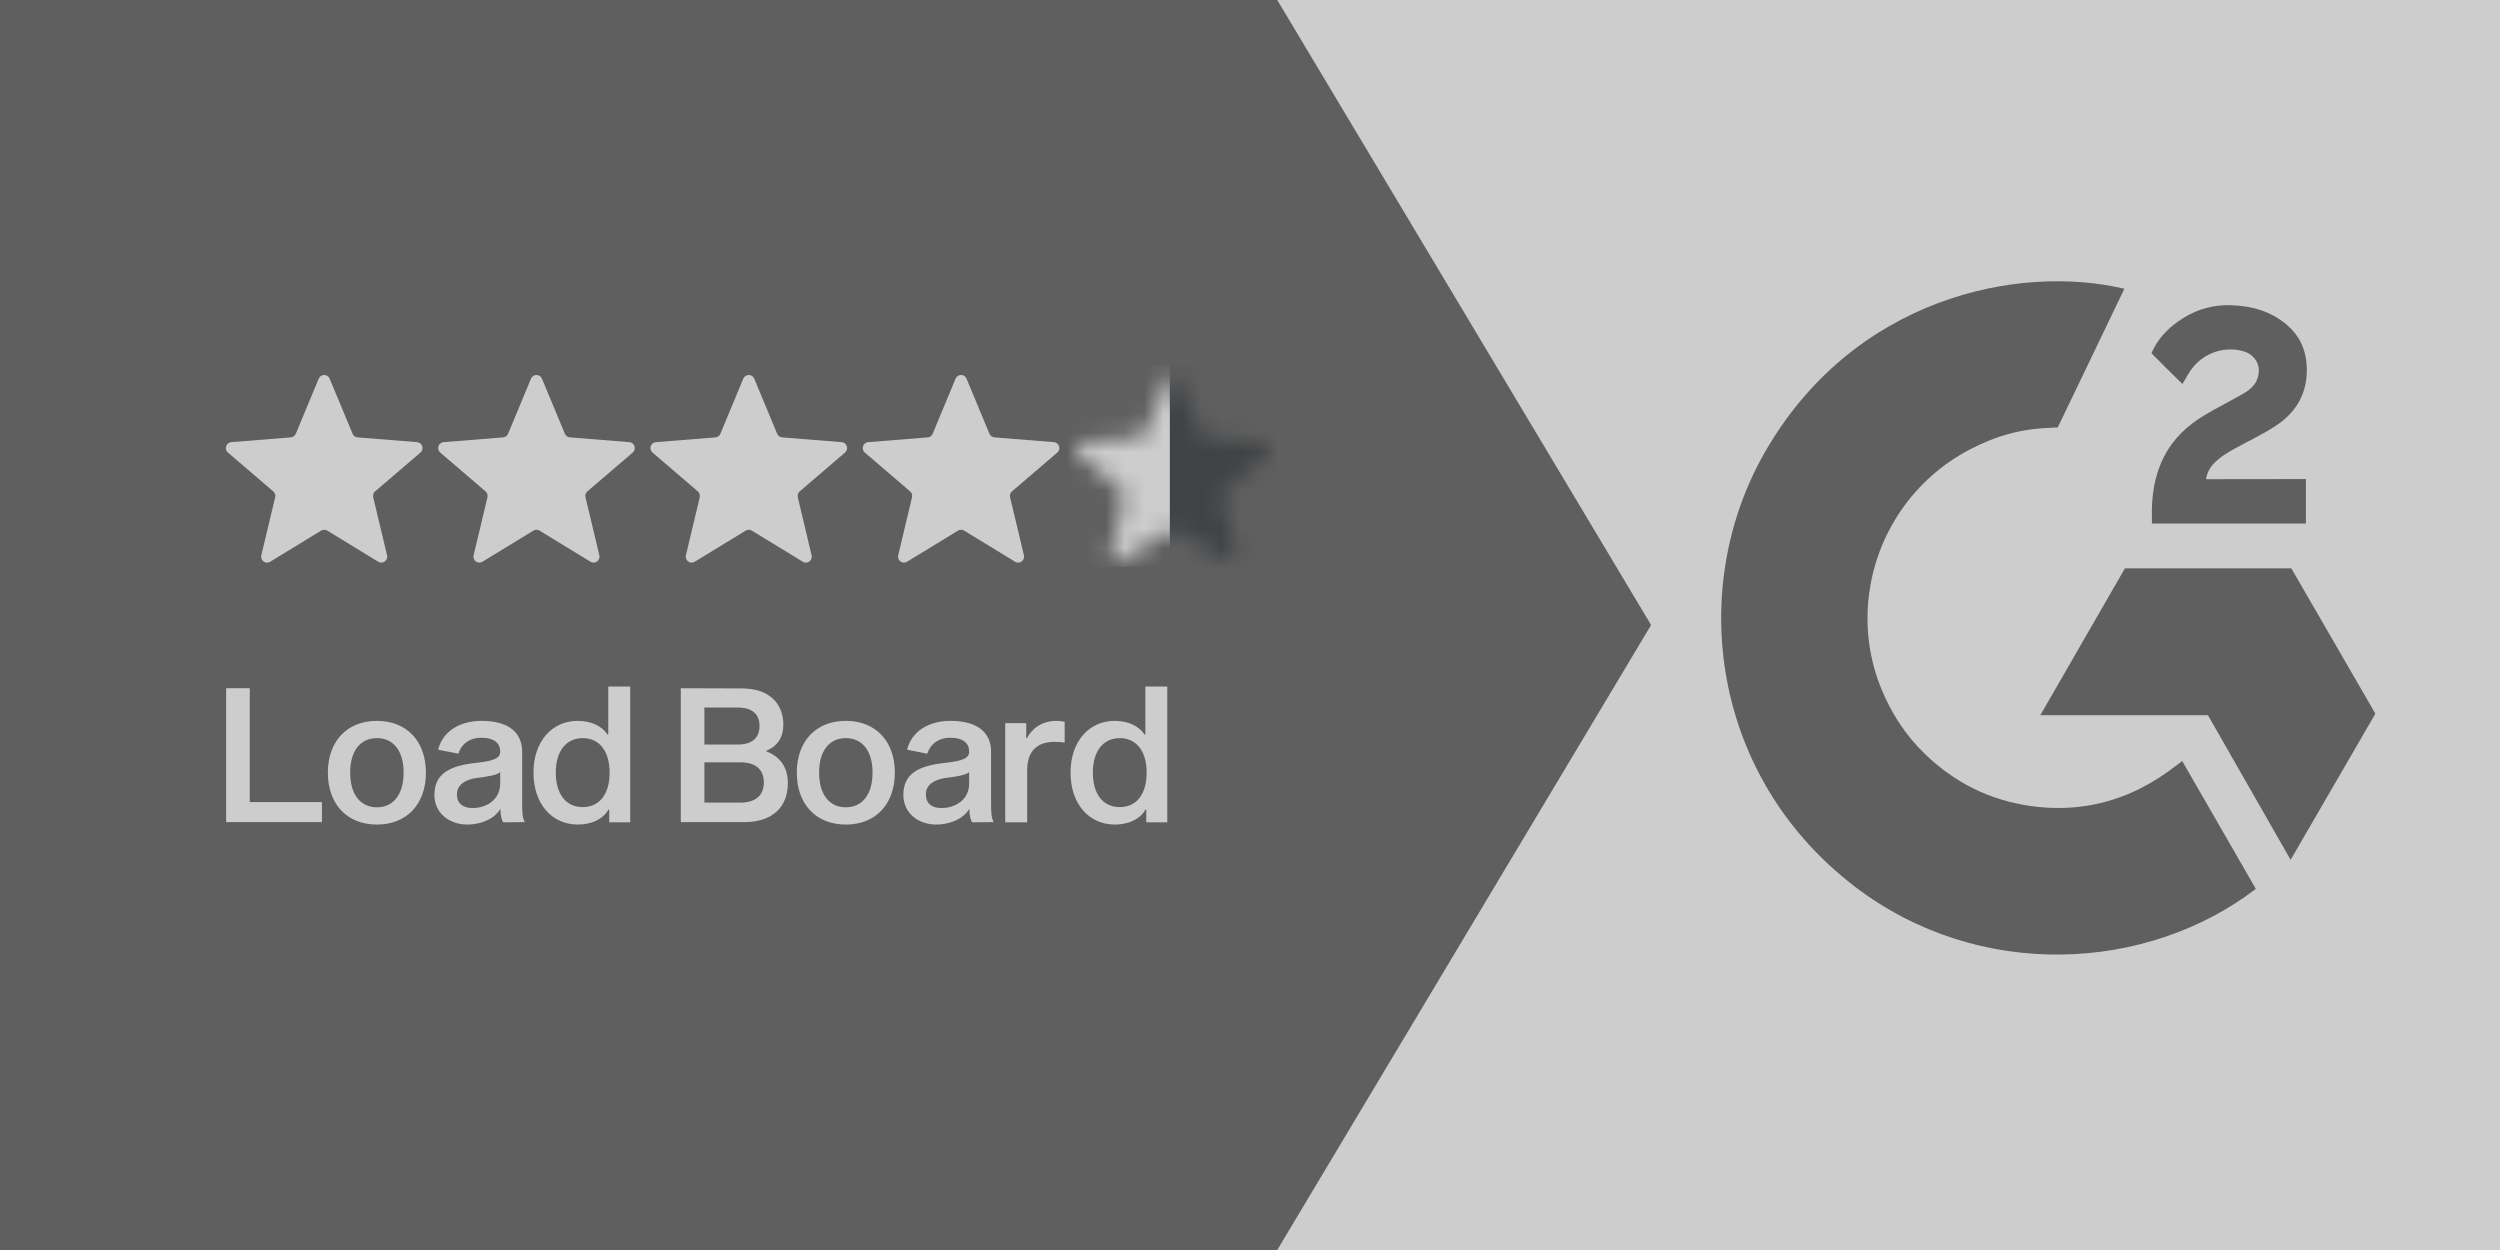
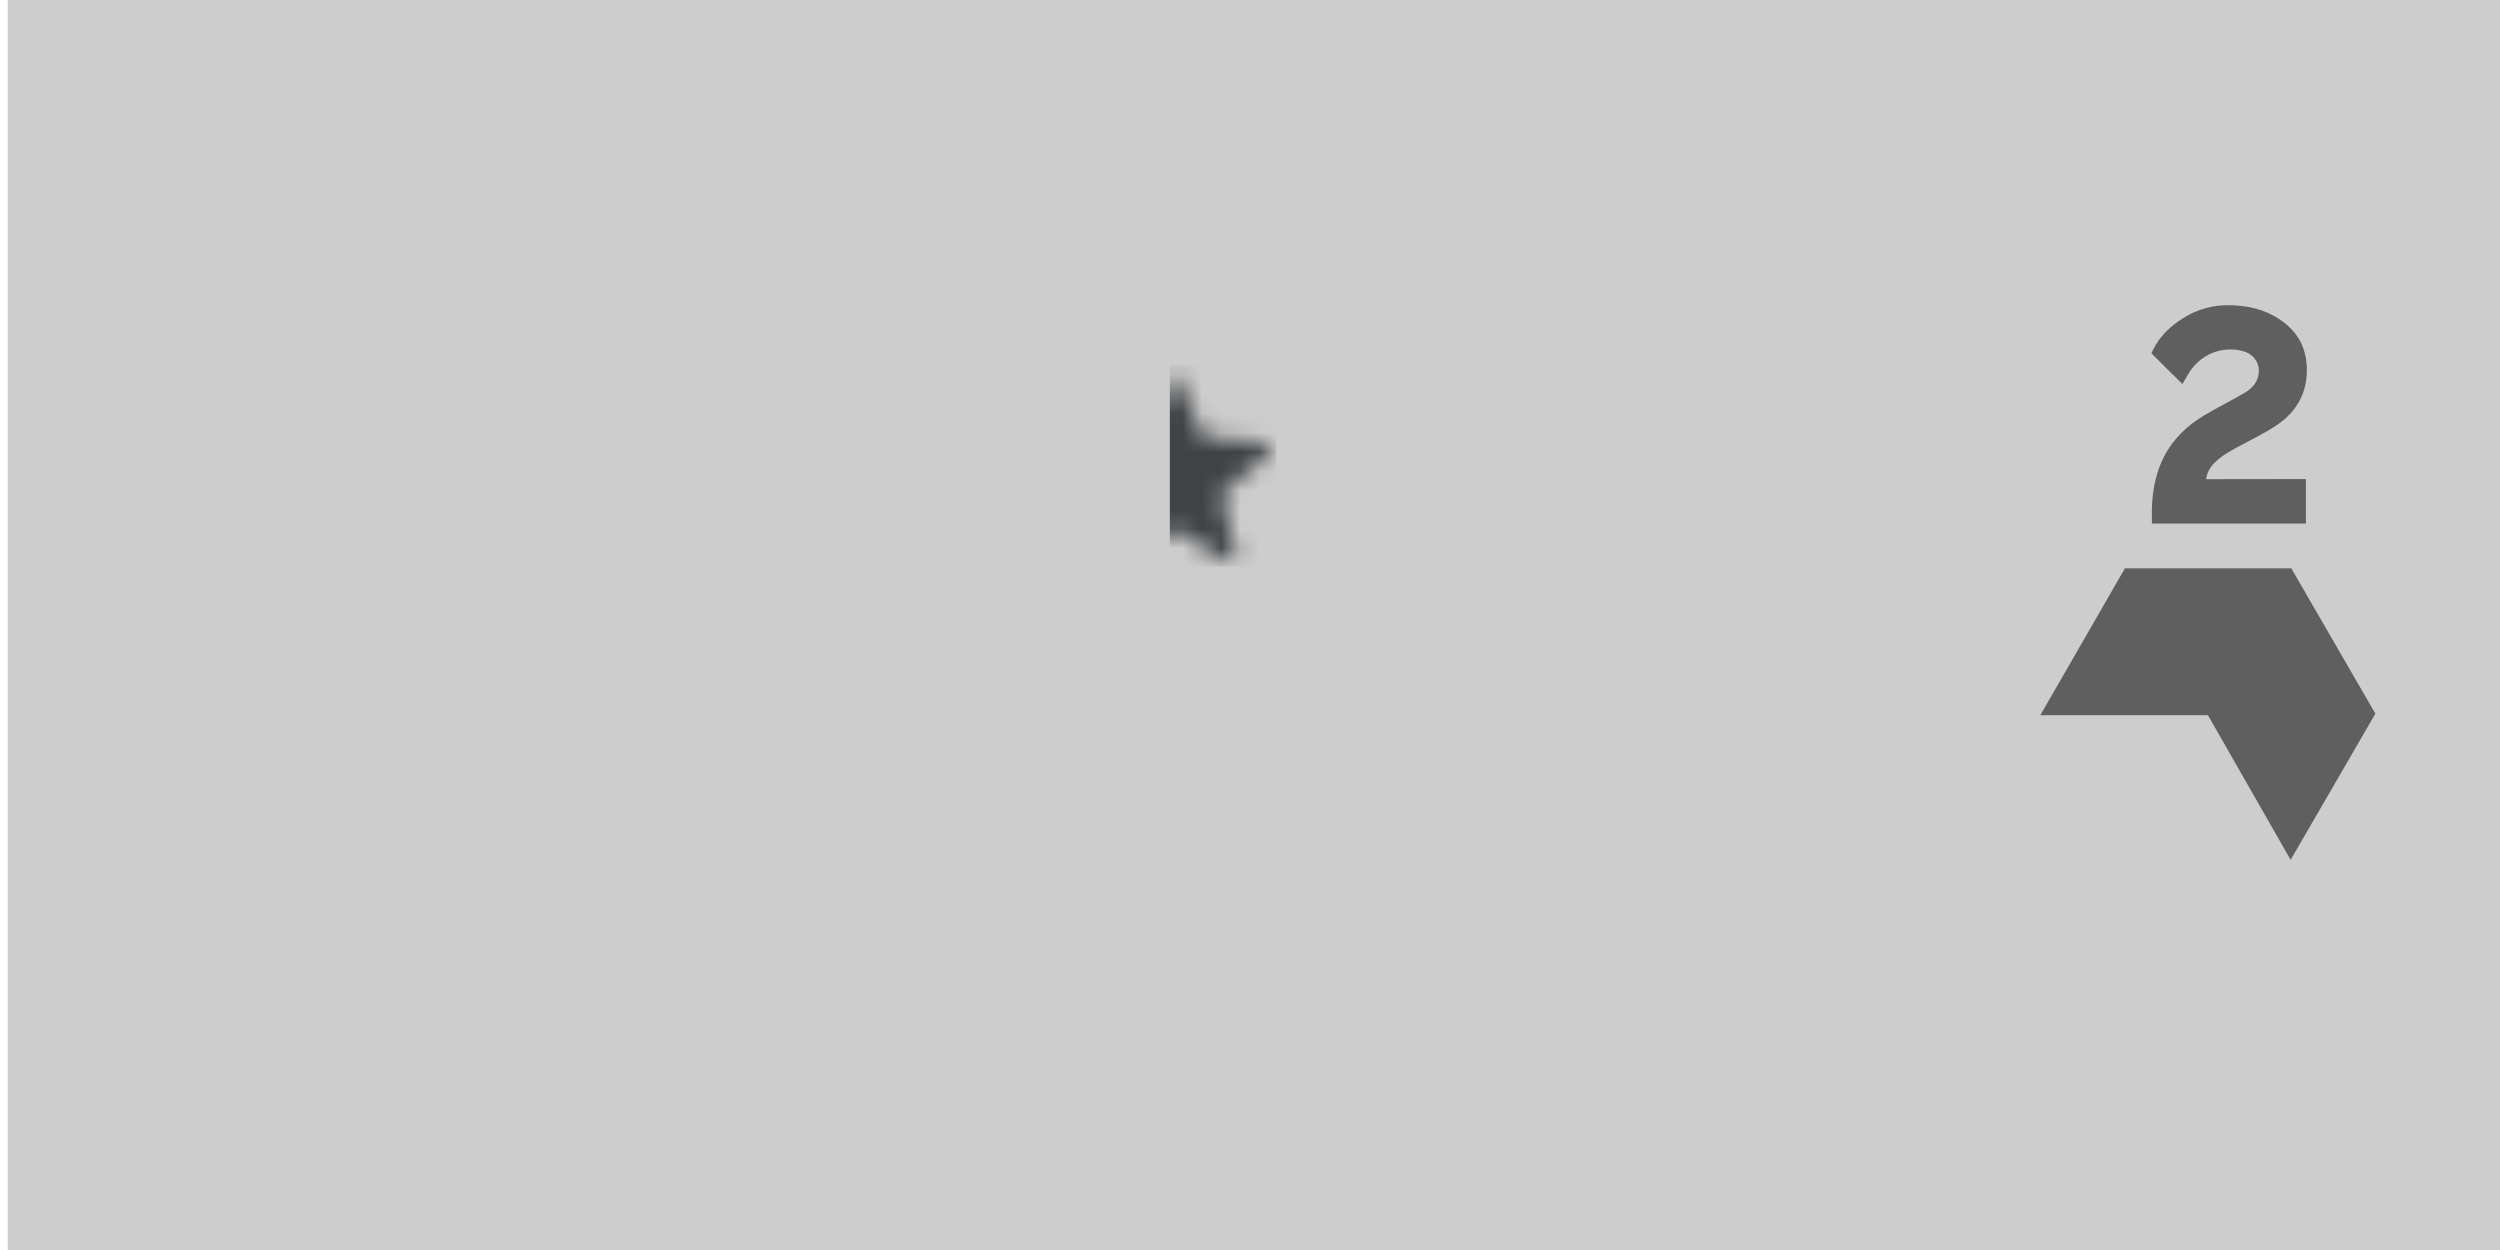
<svg xmlns="http://www.w3.org/2000/svg" width="130" height="65" viewBox="0 0 130 65" fill="none">
  <rect x="0.405" width="129.595" height="65" fill="#CDCDCD" />
-   <path d="M0 0H66.417L85.857 32.5L66.417 65H0V0Z" fill="#5F5F5F" />
  <path d="M16.573 19.69C16.679 19.437 17.037 19.437 17.142 19.69L18.334 22.555C18.378 22.662 18.479 22.735 18.594 22.744L21.687 22.992C21.96 23.014 22.071 23.355 21.863 23.533L19.506 25.552C19.419 25.627 19.38 25.745 19.407 25.857L20.127 28.876C20.191 29.142 19.901 29.353 19.667 29.21L17.018 27.593C16.92 27.532 16.796 27.532 16.697 27.593L14.049 29.21C13.815 29.353 13.525 29.142 13.589 28.876L14.309 25.857C14.335 25.745 14.297 25.627 14.209 25.552L11.853 23.533C11.645 23.355 11.755 23.014 12.028 22.992L15.122 22.744C15.237 22.735 15.337 22.662 15.382 22.555L16.573 19.69Z" fill="#CDCDCD" />
  <path d="M27.612 19.69C27.718 19.437 28.076 19.437 28.181 19.69L29.373 22.555C29.417 22.662 29.518 22.735 29.633 22.744L32.726 22.992C32.999 23.014 33.11 23.355 32.902 23.533L30.545 25.552C30.457 25.627 30.419 25.745 30.446 25.857L31.166 28.876C31.23 29.142 30.939 29.353 30.706 29.21L28.057 27.593C27.959 27.532 27.835 27.532 27.736 27.593L25.088 29.21C24.854 29.353 24.564 29.142 24.628 28.876L25.348 25.857C25.374 25.745 25.336 25.627 25.248 25.552L22.892 23.533C22.683 23.355 22.794 23.014 23.067 22.992L26.161 22.744C26.276 22.735 26.376 22.662 26.421 22.555L27.612 19.69Z" fill="#CDCDCD" />
-   <path d="M38.651 19.69C38.757 19.437 39.115 19.437 39.22 19.69L40.412 22.555C40.456 22.662 40.557 22.735 40.672 22.744L43.765 22.992C44.038 23.014 44.149 23.355 43.941 23.533L41.584 25.552C41.496 25.627 41.458 25.745 41.485 25.857L42.205 28.876C42.269 29.142 41.979 29.353 41.745 29.21L39.096 27.593C38.998 27.532 38.874 27.532 38.775 27.593L36.127 29.21C35.893 29.353 35.603 29.142 35.667 28.876L36.387 25.857C36.413 25.745 36.375 25.627 36.287 25.552L33.931 23.533C33.722 23.355 33.833 23.014 34.106 22.992L37.2 22.744C37.315 22.735 37.415 22.662 37.46 22.555L38.651 19.69Z" fill="#CDCDCD" />
-   <path d="M49.69 19.69C49.796 19.437 50.154 19.437 50.259 19.69L51.451 22.555C51.495 22.662 51.596 22.735 51.711 22.744L54.804 22.992C55.077 23.014 55.188 23.355 54.98 23.533L52.623 25.552C52.535 25.627 52.497 25.745 52.524 25.857L53.244 28.876C53.308 29.142 53.018 29.353 52.784 29.21L50.136 27.593C50.037 27.532 49.913 27.532 49.814 27.593L47.166 29.21C46.932 29.353 46.642 29.142 46.706 28.876L47.426 25.857C47.453 25.745 47.414 25.627 47.326 25.552L44.97 23.533C44.762 23.355 44.872 23.014 45.145 22.992L48.239 22.744C48.354 22.735 48.454 22.662 48.499 22.555L49.69 19.69Z" fill="#CDCDCD" />
+   <path d="M49.69 19.69C49.796 19.437 50.154 19.437 50.259 19.69C51.495 22.662 51.596 22.735 51.711 22.744L54.804 22.992C55.077 23.014 55.188 23.355 54.98 23.533L52.623 25.552C52.535 25.627 52.497 25.745 52.524 25.857L53.244 28.876C53.308 29.142 53.018 29.353 52.784 29.21L50.136 27.593C50.037 27.532 49.913 27.532 49.814 27.593L47.166 29.21C46.932 29.353 46.642 29.142 46.706 28.876L47.426 25.857C47.453 25.745 47.414 25.627 47.326 25.552L44.97 23.533C44.762 23.355 44.872 23.014 45.145 22.992L48.239 22.744C48.354 22.735 48.454 22.662 48.499 22.555L49.69 19.69Z" fill="#CDCDCD" />
  <mask id="mask0_2870_6278" style="mask-type:alpha" maskUnits="userSpaceOnUse" x="55" y="19" width="12" height="11">
    <path d="M60.729 19.69C60.835 19.437 61.193 19.437 61.298 19.69L62.49 22.555C62.534 22.662 62.635 22.735 62.75 22.744L65.843 22.992C66.116 23.014 66.227 23.355 66.019 23.533L63.662 25.552C63.575 25.627 63.536 25.745 63.563 25.857L64.283 28.876C64.347 29.142 64.057 29.353 63.823 29.21L61.175 27.593C61.076 27.532 60.952 27.532 60.853 27.593L58.205 29.21C57.971 29.353 57.681 29.142 57.745 28.876L58.465 25.857C58.492 25.745 58.453 25.627 58.365 25.552L56.009 23.533C55.801 23.355 55.911 23.014 56.184 22.992L59.278 22.744C59.393 22.735 59.493 22.662 59.538 22.555L60.729 19.69Z" fill="#FCBE00" />
  </mask>
  <g mask="url(#mask0_2870_6278)">
    <rect x="55.469" y="19.006" width="5.546" height="10.476" fill="#CDCDCD" />
    <rect x="60.831" y="19.006" width="5.546" height="10.476" fill="#404346" />
  </g>
  <path d="M11.759 42.75V35.788H12.987V41.707H16.741V42.75H11.759ZM19.603 37.485C21.153 37.485 22.148 38.548 22.148 40.176C22.148 41.814 21.153 42.877 19.603 42.877C18.043 42.877 17.048 41.814 17.048 40.176C17.048 38.548 18.043 37.485 19.603 37.485ZM19.603 41.98C20.451 41.98 20.987 41.317 20.987 40.176C20.987 39.035 20.451 38.382 19.603 38.382C18.745 38.382 18.209 39.035 18.209 40.176C18.209 41.317 18.745 41.98 19.603 41.98ZM27.288 42.75L26.177 42.76C26.089 42.662 26.021 42.409 26.021 42.058C25.689 42.623 24.948 42.877 24.305 42.877C23.379 42.877 22.589 42.292 22.589 41.336C22.589 40.225 23.389 39.815 24.763 39.669C25.758 39.562 26.011 39.396 26.011 39.084C26.011 38.655 25.719 38.362 25.007 38.362C24.5 38.362 24.012 38.626 23.837 39.191L22.784 38.986C23.008 38.05 23.886 37.485 25.036 37.485C26.567 37.485 27.152 38.187 27.152 39.094V41.678C27.152 42.243 27.162 42.526 27.288 42.75ZM26.011 40.732V40.147C25.846 40.312 25.299 40.391 24.753 40.459C24.237 40.537 23.759 40.781 23.759 41.317C23.759 41.775 24.071 42.019 24.578 42.019C25.202 42.019 26.011 41.658 26.011 40.732ZM30.042 37.485C30.764 37.485 31.309 37.768 31.592 38.197H31.631V35.701H32.772V42.76H31.68V42.097H31.641C31.358 42.594 30.764 42.877 30.052 42.877C28.706 42.877 27.741 41.814 27.741 40.176C27.741 38.548 28.706 37.485 30.042 37.485ZM30.305 41.97C31.154 41.97 31.7 41.317 31.7 40.176C31.7 39.045 31.154 38.382 30.305 38.382C29.447 38.382 28.901 39.045 28.901 40.176C28.901 41.317 29.447 41.97 30.305 41.97ZM35.401 35.788L38.579 35.798C39.964 35.798 40.734 36.549 40.734 37.69C40.734 38.314 40.451 38.791 39.856 39.035V39.074C40.568 39.347 40.968 39.893 40.968 40.732C40.968 41.96 40.168 42.75 38.706 42.75H35.401V35.788ZM36.629 38.714H38.384C39.115 38.714 39.496 38.362 39.496 37.748C39.496 37.144 39.115 36.793 38.384 36.793H36.629V38.714ZM36.629 41.736H38.501C39.301 41.736 39.72 41.346 39.72 40.683C39.72 40.02 39.301 39.64 38.501 39.64H36.629V41.736ZM43.987 37.485C45.538 37.485 46.532 38.548 46.532 40.176C46.532 41.814 45.538 42.877 43.987 42.877C42.427 42.877 41.433 41.814 41.433 40.176C41.433 38.548 42.427 37.485 43.987 37.485ZM43.987 41.98C44.836 41.98 45.372 41.317 45.372 40.176C45.372 39.035 44.836 38.382 43.987 38.382C43.129 38.382 42.593 39.035 42.593 40.176C42.593 41.317 43.129 41.98 43.987 41.98ZM51.673 42.75L50.562 42.76C50.474 42.662 50.406 42.409 50.406 42.058C50.074 42.623 49.333 42.877 48.69 42.877C47.763 42.877 46.974 42.292 46.974 41.336C46.974 40.225 47.773 39.815 49.148 39.669C50.142 39.562 50.396 39.396 50.396 39.084C50.396 38.655 50.103 38.362 49.392 38.362C48.885 38.362 48.397 38.626 48.221 39.191L47.169 38.986C47.393 38.05 48.27 37.485 49.421 37.485C50.952 37.485 51.536 38.187 51.536 39.094V41.678C51.536 42.243 51.546 42.526 51.673 42.75ZM50.396 40.732V40.147C50.23 40.312 49.684 40.391 49.138 40.459C48.621 40.537 48.144 40.781 48.144 41.317C48.144 41.775 48.456 42.019 48.962 42.019C49.587 42.019 50.396 41.658 50.396 40.732ZM53.364 37.602V38.382H53.403C53.666 37.875 54.193 37.485 54.934 37.485C55.08 37.485 55.246 37.505 55.363 37.534V38.616C55.226 38.596 55.041 38.577 54.836 38.577C54.027 38.577 53.413 38.957 53.413 40.069V42.76H52.272V37.602H53.364ZM57.969 37.485C58.69 37.485 59.236 37.768 59.519 38.197H59.558V35.701H60.699V42.76H59.607V42.097H59.568C59.285 42.594 58.69 42.877 57.978 42.877C56.633 42.877 55.668 41.814 55.668 40.176C55.668 38.548 56.633 37.485 57.969 37.485ZM58.232 41.97C59.08 41.97 59.626 41.317 59.626 40.176C59.626 39.045 59.08 38.382 58.232 38.382C57.374 38.382 56.828 39.045 56.828 40.176C56.828 41.317 57.374 41.97 58.232 41.97Z" fill="#CDCDCD" />
-   <path d="M113.473 39.57C114.76 41.805 116.032 44.014 117.303 46.221C111.674 50.536 102.916 51.057 96.433 46.089C88.972 40.367 87.745 30.603 91.74 23.575C96.334 15.492 104.931 13.704 110.467 15.015C110.317 15.34 107.002 22.226 107.002 22.226C107.002 22.226 106.74 22.243 106.592 22.246C104.955 22.315 103.737 22.696 102.431 23.372C100.998 24.121 99.769 25.209 98.854 26.543C97.938 27.876 97.362 29.414 97.177 31.021C96.984 32.652 97.209 34.304 97.832 35.823C98.358 37.107 99.102 38.248 100.1 39.211C101.63 40.689 103.451 41.604 105.562 41.907C107.561 42.195 109.484 41.91 111.286 41.004C111.962 40.665 112.536 40.29 113.208 39.776C113.294 39.72 113.37 39.65 113.473 39.57Z" fill="#5F5F5F" />
  <path d="M113.486 19.969C113.159 19.647 112.856 19.35 112.555 19.052C112.375 18.873 112.202 18.688 112.018 18.514C111.952 18.452 111.874 18.366 111.874 18.366C111.874 18.366 111.937 18.233 111.964 18.178C112.316 17.47 112.869 16.953 113.524 16.541C114.249 16.082 115.093 15.849 115.95 15.87C117.046 15.892 118.066 16.165 118.927 16.901C119.562 17.445 119.887 18.134 119.945 18.957C120.04 20.346 119.466 21.409 118.327 22.151C117.657 22.588 116.935 22.925 116.211 23.325C115.812 23.546 115.47 23.74 115.08 24.139C114.736 24.54 114.72 24.918 114.72 24.918L119.907 24.911V27.224H111.9V27C111.869 25.864 112.002 24.794 112.522 23.762C113 22.815 113.743 22.122 114.636 21.588C115.324 21.176 116.048 20.826 116.737 20.417C117.162 20.165 117.463 19.795 117.46 19.258C117.46 18.797 117.125 18.388 116.647 18.26C115.519 17.956 114.371 18.442 113.775 19.475C113.688 19.626 113.599 19.775 113.486 19.969ZM123.52 37.111L119.148 29.553H110.497L106.097 37.189H114.812L119.113 44.711L123.52 37.111Z" fill="#5F5F5F" />
</svg>